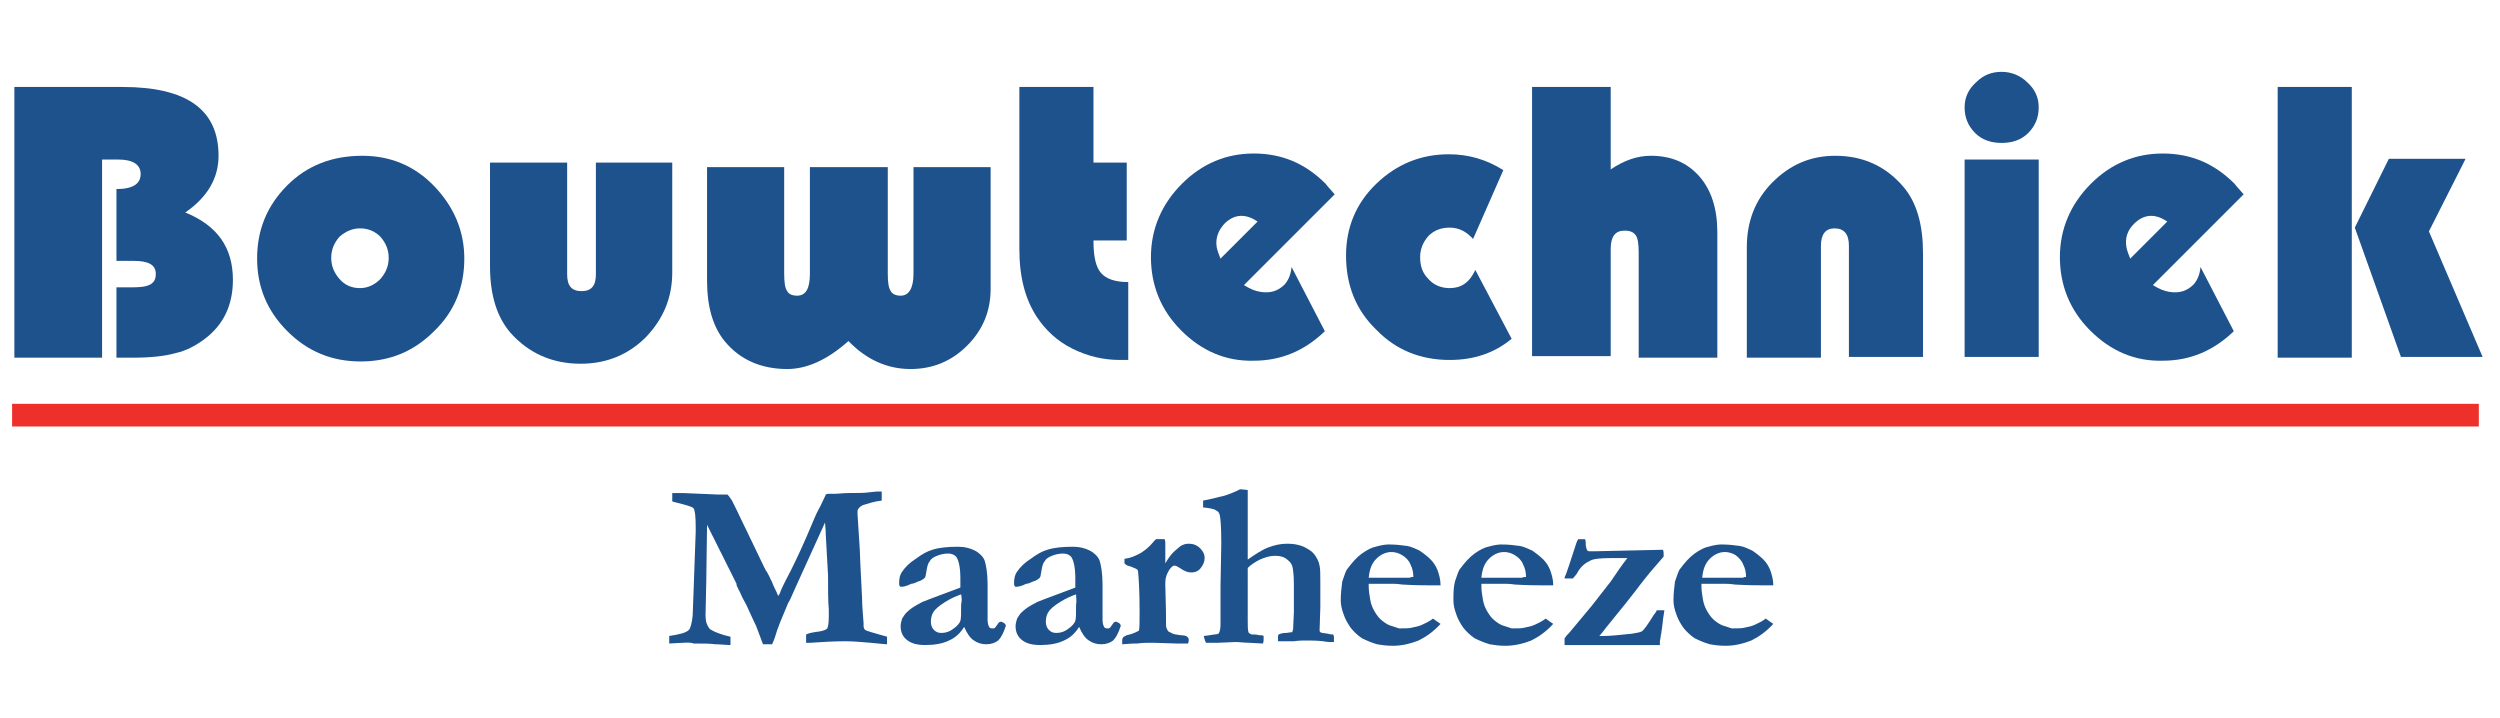
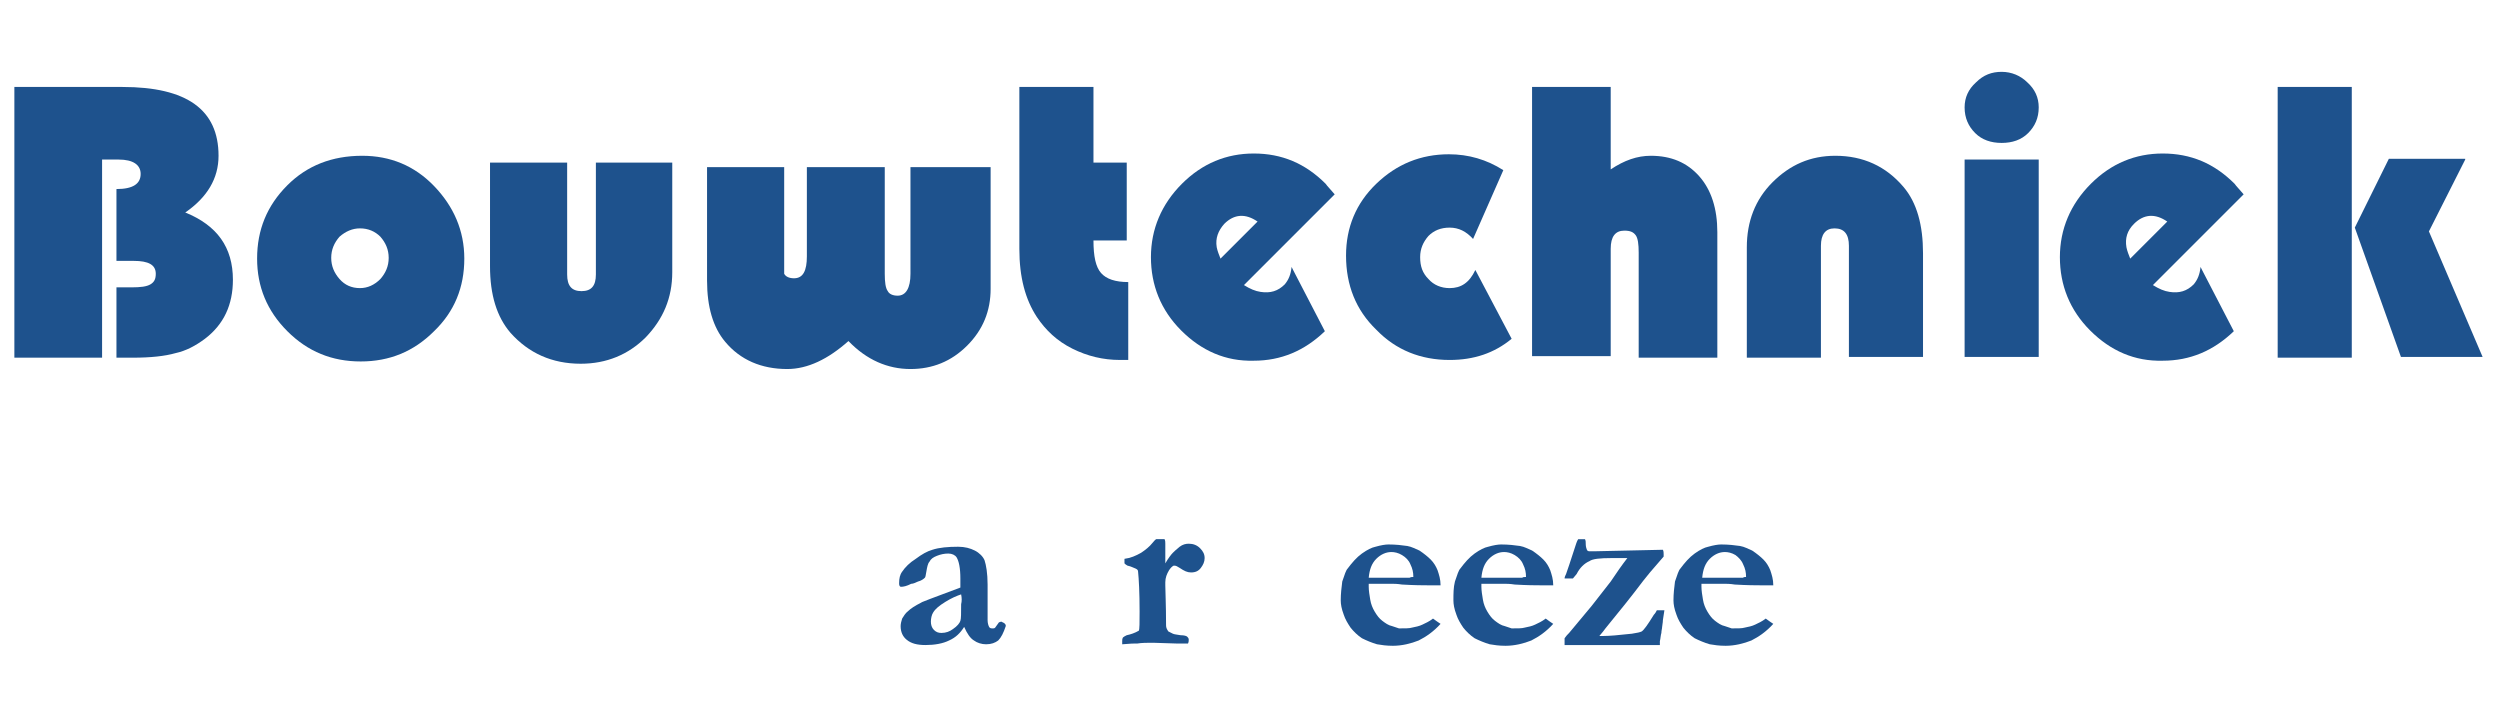
<svg xmlns="http://www.w3.org/2000/svg" version="1.1" id="Laag_1" x="0px" y="0px" viewBox="0 0 330.6 94.9" style="enable-background:new 0 0 330.6 94.9;" xml:space="preserve">
  <style type="text/css">
	.st0{fill:#1E528D;}
	.st1{fill:#ED312A;}
</style>
  <g>
    <g>
-       <path class="st0" d="M88.5,85.1l0-1c1.3-0.2,2.2-0.4,2.6-0.8c0.2-0.2,0.4-0.9,0.5-1.9l0.2-5.5l0.2-5.6c0-0.3,0-0.5,0-0.6    c0-1.4-0.1-2.3-0.3-2.5c-0.2-0.2-0.9-0.4-2.1-0.7c-0.3-0.1-0.5-0.1-0.7-0.2c0-0.3,0-0.5,0-0.6v-0.5c0.4,0,0.9,0,1.4,0l4.7,0.2    c0.1,0,0.3,0,0.5,0l0.7,0c0.2,0.2,0.4,0.5,0.6,0.8c0.4,0.8,0.9,1.8,1.6,3.3l0.2,0.4l2.5,5.2c0.1,0.1,0.1,0.3,0.3,0.5    c0.2,0.4,0.4,0.7,0.5,1c0.2,0.3,0.3,0.7,0.5,1.1c0.2,0.4,0.4,0.8,0.5,1.1c0.2-0.2,0.3-0.5,0.4-0.8c0.4-0.9,0.9-1.8,1.3-2.6    c0.7-1.4,1.7-3.5,2.9-6.4c0.2-0.5,0.5-1.2,1-2.1c0.4-0.9,0.7-1.4,0.7-1.5c0.1-0.1,0.3-0.1,0.6-0.1c0.1,0,0.3,0,0.5,0    c0.6,0,1.2-0.1,2-0.1c1.1,0,2,0,2.7-0.1c0.7-0.1,1.1-0.1,1.2-0.1c0.1,0,0.2,0,0.4,0c0,0.1,0,0.3,0,0.3l0,0.5c0,0.1,0,0.2,0,0.4    c-1,0.1-1.8,0.4-2.5,0.6c-0.4,0.2-0.7,0.5-0.7,0.8V68l0.3,4.7c0,0.4,0.1,2.6,0.3,6.4c0,0.9,0.1,2,0.2,3.3c0,0.2,0,0.3,0,0.4    c0,0.2,0.1,0.4,0.2,0.5c0.1,0.1,1.1,0.4,2.9,0.9c0,0.2,0,0.3,0,0.4c0,0.2,0,0.4,0,0.6c-0.3,0-1-0.1-2.2-0.2    c-1.2-0.1-2.3-0.2-3.3-0.2c-1.6,0-3.1,0.1-4.6,0.2c-0.2,0-0.4,0-0.6,0l0-1.1c0.4-0.2,1-0.3,1.8-0.4c0.5-0.1,0.8-0.2,1-0.4    c0.1-0.2,0.2-0.7,0.2-1.6c0-0.3,0-0.6,0-0.9c-0.1-1.1-0.1-2.6-0.1-4.5l-0.3-5.4c0-0.8-0.1-1.3-0.1-1.6l-4,8.8    c-0.1,0.2-0.2,0.5-0.4,0.9c-0.2,0.5-0.4,0.8-0.5,1c-0.8,1.9-1.4,3.3-1.7,4.4c-0.1,0.3-0.2,0.6-0.4,1l-1.2,0l-0.9-2.4    c-0.3-0.6-0.7-1.5-1.3-2.8c-0.4-0.7-0.7-1.3-0.9-1.8c-0.1-0.2-0.2-0.3-0.2-0.4l-0.2-0.4c0-0.1,0-0.1,0-0.2L95,72.4l-1.5-3    l-0.1,7.3l-0.1,4.7c0,0.8,0.2,1.3,0.5,1.7c0.3,0.3,1,0.6,2,0.9l0.8,0.2v1.1c-0.6,0-1.3-0.1-2-0.1c-0.7-0.1-1.7-0.1-2.9-0.1    C91.4,84.9,90.3,85,88.5,85.1z" />
      <path class="st0" d="M132.4,82.2l0.4,0.2c0.1,0.1,0.2,0.2,0.2,0.3l0,0.1c-0.3,0.9-0.6,1.5-1,1.9c-0.4,0.3-0.9,0.5-1.6,0.5    c-0.6,0-1.2-0.2-1.6-0.5c-0.5-0.3-0.9-0.9-1.3-1.8c-0.5,0.8-1.1,1.4-2,1.8c-0.8,0.4-1.9,0.6-3.1,0.6c-1.1,0-1.9-0.2-2.5-0.7    c-0.5-0.4-0.8-1-0.8-1.8c0-0.3,0.1-0.7,0.2-1c0.2-0.3,0.4-0.7,0.8-1c0.3-0.3,0.9-0.7,1.7-1.1c0.1-0.1,0.5-0.2,1.2-0.5l4-1.5    c0-0.4,0-0.8,0-1.2c0-1.4-0.2-2.3-0.5-2.8c-0.2-0.3-0.6-0.5-1.1-0.5c-0.5,0-1,0.1-1.5,0.3c-0.5,0.2-0.8,0.4-1,0.8    c-0.2,0.2-0.3,0.7-0.4,1.3c-0.1,0.5-0.1,0.7-0.2,0.8c-0.2,0.2-0.5,0.4-0.9,0.5c-0.4,0.2-0.7,0.3-0.9,0.3c-0.6,0.3-1,0.4-1.4,0.4    c-0.2-0.1-0.2-0.3-0.2-0.5c0-0.6,0.1-1.1,0.4-1.5c0.4-0.6,1-1.2,1.8-1.7c0.8-0.6,1.5-1,2.2-1.2c0.9-0.3,2.1-0.4,3.4-0.4    c0.9,0,1.6,0.2,2.2,0.5c0.6,0.3,1.1,0.8,1.3,1.3c0.2,0.6,0.4,1.7,0.4,3.2l0,2.5l0,1.9V82c0,0.4,0.1,0.7,0.2,0.9    c0.1,0.2,0.3,0.2,0.5,0.2c0.1,0,0.2,0,0.3-0.1l0.5-0.7L132.4,82.2z M127.1,78.6c-0.6,0.2-1.3,0.5-2.1,1c-0.8,0.5-1.3,0.9-1.6,1.4    c-0.2,0.3-0.3,0.8-0.3,1.2c0,0.4,0.1,0.8,0.4,1.1c0.3,0.3,0.6,0.4,1,0.4c0.6,0,1.1-0.2,1.5-0.5c0.6-0.4,0.9-0.8,1-1.1    c0.1-0.3,0.1-1,0.1-2.2C127.2,79.5,127.2,79.1,127.1,78.6z" />
-       <path class="st0" d="M147.6,82.2l0.4,0.2c0.1,0.1,0.2,0.2,0.2,0.3l0,0.1c-0.3,0.9-0.6,1.5-1,1.9c-0.4,0.3-0.9,0.5-1.6,0.5    c-0.6,0-1.2-0.2-1.6-0.5c-0.5-0.3-0.9-0.9-1.3-1.8c-0.5,0.8-1.1,1.4-2,1.8c-0.8,0.4-1.9,0.6-3.1,0.6c-1.1,0-1.9-0.2-2.5-0.7    c-0.5-0.4-0.8-1-0.8-1.8c0-0.3,0.1-0.7,0.2-1c0.2-0.3,0.4-0.7,0.8-1c0.3-0.3,0.9-0.7,1.7-1.1c0.1-0.1,0.5-0.2,1.2-0.5l4-1.5    c0-0.4,0-0.8,0-1.2c0-1.4-0.2-2.3-0.5-2.8c-0.2-0.3-0.6-0.5-1.1-0.5c-0.5,0-1,0.1-1.5,0.3c-0.5,0.2-0.8,0.4-1,0.8    c-0.2,0.2-0.3,0.7-0.4,1.3c-0.1,0.5-0.1,0.7-0.2,0.8c-0.2,0.2-0.5,0.4-0.9,0.5c-0.4,0.2-0.7,0.3-0.9,0.3c-0.6,0.3-1,0.4-1.4,0.4    c-0.2-0.1-0.2-0.3-0.2-0.5c0-0.6,0.1-1.1,0.4-1.5c0.4-0.6,1-1.2,1.8-1.7c0.8-0.6,1.5-1,2.2-1.2c0.9-0.3,2.1-0.4,3.4-0.4    c0.9,0,1.6,0.2,2.2,0.5c0.6,0.3,1.1,0.8,1.3,1.3c0.2,0.6,0.4,1.7,0.4,3.2l0,2.5l0,1.9V82c0,0.4,0.1,0.7,0.2,0.9    c0.1,0.2,0.3,0.2,0.5,0.2c0.1,0,0.2,0,0.3-0.1l0.5-0.7L147.6,82.2z M142.3,78.6c-0.6,0.2-1.3,0.5-2.1,1c-0.8,0.5-1.3,0.9-1.6,1.4    c-0.2,0.3-0.3,0.8-0.3,1.2c0,0.4,0.1,0.8,0.4,1.1c0.3,0.3,0.6,0.4,1,0.4c0.6,0,1.1-0.2,1.5-0.5c0.6-0.4,0.9-0.8,1-1.1    c0.1-0.3,0.1-1,0.1-2.2C142.4,79.5,142.3,79.1,142.3,78.6z" />
      <path class="st0" d="M148.5,84.3c0.1-0.1,0.3-0.2,0.5-0.3c0.5-0.1,1.1-0.3,1.6-0.6c0.1-0.2,0.1-1.1,0.1-2.5c0-2.6-0.1-4.3-0.2-5.3    c0-0.2-0.1-0.3-0.3-0.4c-0.3-0.1-0.6-0.3-1.1-0.4c-0.2-0.1-0.3-0.2-0.4-0.3l0-0.6c0.8-0.1,1.5-0.4,2.2-0.8    c0.6-0.4,1.1-0.8,1.5-1.3c0.2-0.2,0.3-0.4,0.5-0.5l1.1,0c0.1,0.2,0.1,0.4,0.1,0.6c0,0.1,0,0.3,0,0.4c0,0.4,0,0.7,0,0.9    c0,0.1,0,0.5,0,1.3c0.4-0.7,0.8-1.2,1-1.4c0.1-0.1,0.4-0.4,0.9-0.8c0.4-0.3,0.8-0.4,1.2-0.4c0.6,0,1.1,0.2,1.5,0.6    c0.4,0.4,0.6,0.8,0.6,1.3c0,0.5-0.2,0.9-0.5,1.3c-0.3,0.4-0.7,0.6-1.3,0.6c-0.5,0-0.9-0.2-1.5-0.6c-0.3-0.2-0.5-0.3-0.7-0.3    l-0.1,0c-0.2,0.1-0.4,0.3-0.6,0.6c-0.3,0.5-0.5,1-0.5,1.6l0,0.4c0,0.8,0.1,2.5,0.1,5.3c0,0.3,0.1,0.5,0.3,0.8    c0.2,0.1,0.4,0.2,0.6,0.3c0.2,0.1,0.5,0.1,1,0.2c0.5,0,0.8,0.1,0.9,0.2c0.1,0.1,0.2,0.2,0.2,0.4c0,0.1,0,0.3-0.1,0.5h-1.5    l-3.1-0.1c-0.8,0-1.5,0-2.1,0.1h-0.3c-0.1,0-0.6,0-1.7,0.1c0-0.2,0-0.3,0-0.4C148.4,84.6,148.4,84.5,148.5,84.3z" />
-       <path class="st0" d="M159.2,84.1c0.2,0,0.7-0.1,1.4-0.2c0.3,0,0.6-0.1,0.6-0.2c0.1-0.2,0.2-0.5,0.2-1.1v-1.1l0-1.2v-1.3l0-0.3    l0-0.8l0-0.3l0.1-5.6v-0.4c0-1.9-0.1-3.1-0.2-3.5c-0.1-0.3-0.2-0.5-0.5-0.6c-0.2-0.2-0.8-0.3-1.7-0.4v-0.3c0-0.2,0-0.3,0-0.6    l1.4-0.3c0.3-0.1,0.5-0.1,0.8-0.2c0.6-0.1,1.4-0.4,2.3-0.8c0.2-0.1,0.3-0.2,0.5-0.2l0.9,0.1l0,9.2c1-0.7,1.9-1.3,2.7-1.6    c0.8-0.3,1.6-0.5,2.5-0.5c0.8,0,1.5,0.1,2.2,0.4c0.6,0.3,1.1,0.6,1.4,1c0.3,0.4,0.6,0.9,0.7,1.5c0.1,0.4,0.1,1.2,0.1,2.3v1l0,2.2    l-0.1,3.1c0,0.1,0.1,0.2,0.1,0.2c0.1,0.1,0.4,0.1,1,0.2c0.3,0.1,0.5,0.1,0.7,0.1c0.1,0.2,0.1,0.3,0.1,0.4l0,0.1c0,0.1,0,0.3,0,0.5    l-0.4,0c-0.2,0-0.5,0-1-0.1c-0.9-0.1-1.7-0.1-2.3-0.1c-0.4,0-0.9,0-1.6,0.1c-0.5,0-1.1,0-1.8,0c-0.1,0-0.2,0-0.3,0v-0.4l0-0.2    c0-0.1,0-0.2,0.1-0.3c0.2-0.1,0.5-0.2,0.9-0.2c0.3,0,0.6-0.1,0.9-0.1c0-0.2,0.1-0.3,0.1-0.4l0.1-2.2v-3.8c0-1.1-0.1-1.9-0.2-2.3    c-0.1-0.4-0.4-0.7-0.8-1c-0.4-0.3-0.9-0.4-1.5-0.4c-0.7,0-1.3,0.2-2,0.5c-0.6,0.3-1.2,0.7-1.6,1.1V78c0,1.5,0,2.6,0,3.3    c0,0.4,0,0.7,0,0.8c0,0.7,0,1.2,0.1,1.5c0,0.1,0.2,0.2,0.4,0.3c0.4,0,0.7,0,1,0.1c0.3,0,0.5,0,0.6,0.1c0,0.3,0,0.4,0,0.5    c0,0.1,0,0.3-0.1,0.5l-1.8-0.1c-0.7,0-1.3-0.1-1.8-0.1l-2.3,0.1l-1.6,0c-0.1-0.1-0.2-0.4-0.3-0.8V84.1z" />
      <path class="st0" d="M177.5,76.9c0.3-0.9,0.5-1.5,0.7-1.7c0.6-0.8,1.2-1.5,1.9-2c0.7-0.5,1.3-0.8,1.8-0.9c0.7-0.2,1.3-0.3,1.7-0.3    c1,0,1.8,0.1,2.5,0.2c0.6,0.1,1.1,0.4,1.6,0.6c0.6,0.4,1.1,0.8,1.5,1.2c0.4,0.4,0.7,0.9,0.9,1.4c0.2,0.6,0.4,1.2,0.4,2l-1.8,0    c-0.5,0-1.6,0-3.3-0.1c-0.6-0.1-1.1-0.1-1.3-0.1c-0.1,0-0.7,0-1.7,0h-1.4c0,0.1,0,0.3,0,0.4c0,0.5,0.1,1.1,0.2,1.7    c0.1,0.6,0.3,1.1,0.6,1.6c0.3,0.5,0.6,0.9,1,1.2c0.4,0.3,0.8,0.6,1.3,0.7l0.9,0.3c0.8,0,1.4,0,1.7-0.1c0.5-0.1,1-0.2,1.4-0.4    c0.4-0.2,0.9-0.4,1.4-0.8c0.4,0.3,0.7,0.5,1,0.7c-0.9,1-1.9,1.7-2.9,2.2c-1,0.4-2.2,0.7-3.4,0.7c-0.9,0-1.5-0.1-2.1-0.2    c-0.7-0.2-1.4-0.5-2-0.8c-0.6-0.4-1.1-0.9-1.5-1.4c-0.4-0.6-0.7-1.1-0.9-1.7c-0.3-0.8-0.4-1.4-0.4-1.9    C177.3,78.5,177.4,77.7,177.5,76.9z M186.9,76.3c0-0.6-0.1-1.1-0.4-1.7c-0.2-0.5-0.6-0.9-1.1-1.2c-0.5-0.3-1-0.4-1.4-0.4    c-0.7,0-1.4,0.3-2,0.9s-0.9,1.4-1,2.5l3.7,0c0.2,0,0.6,0,1,0c0.3,0,0.5,0,0.7,0C186.6,76.3,186.7,76.3,186.9,76.3z" />
      <path class="st0" d="M192.4,76.9c0.3-0.9,0.5-1.5,0.7-1.7c0.6-0.8,1.2-1.5,1.9-2c0.7-0.5,1.3-0.8,1.8-0.9c0.7-0.2,1.3-0.3,1.7-0.3    c1,0,1.8,0.1,2.5,0.2c0.6,0.1,1.1,0.4,1.6,0.6c0.6,0.4,1.1,0.8,1.5,1.2c0.4,0.4,0.7,0.9,0.9,1.4c0.2,0.6,0.4,1.2,0.4,2l-1.8,0    c-0.5,0-1.6,0-3.3-0.1c-0.6-0.1-1.1-0.1-1.3-0.1c-0.1,0-0.7,0-1.7,0h-1.4c0,0.1,0,0.3,0,0.4c0,0.5,0.1,1.1,0.2,1.7    c0.1,0.6,0.3,1.1,0.6,1.6c0.3,0.5,0.6,0.9,1,1.2c0.4,0.3,0.8,0.6,1.3,0.7l0.9,0.3c0.8,0,1.4,0,1.7-0.1c0.5-0.1,1-0.2,1.4-0.4    c0.4-0.2,0.9-0.4,1.4-0.8c0.4,0.3,0.7,0.5,1,0.7c-0.9,1-1.9,1.7-2.9,2.2c-1,0.4-2.2,0.7-3.4,0.7c-0.9,0-1.5-0.1-2.1-0.2    c-0.7-0.2-1.4-0.5-2-0.8c-0.6-0.4-1.1-0.9-1.5-1.4c-0.4-0.6-0.7-1.1-0.9-1.7c-0.3-0.8-0.4-1.4-0.4-1.9    C192.2,78.5,192.2,77.7,192.4,76.9z M201.8,76.3c0-0.6-0.1-1.1-0.4-1.7c-0.2-0.5-0.6-0.9-1.1-1.2c-0.5-0.3-1-0.4-1.4-0.4    c-0.7,0-1.4,0.3-2,0.9c-0.6,0.6-0.9,1.4-1,2.5l3.7,0c0.2,0,0.6,0,1,0c0.3,0,0.5,0,0.7,0C201.4,76.3,201.6,76.3,201.8,76.3z" />
      <path class="st0" d="M215.2,73.8c-0.6,0-1.3,0-2.1,0c-1.5,0-2.5,0.1-2.9,0.4c-0.7,0.3-1.3,0.9-1.7,1.7l-0.5,0.6l-1.1,0    c0-0.2,0.1-0.4,0.2-0.6c0.2-0.6,0.6-1.7,1.1-3.3c0.2-0.6,0.3-1,0.5-1.3h0.3c0.1,0,0.4,0,0.6,0c0.1,0.2,0.1,0.4,0.1,0.7    c0,0.3,0.1,0.6,0.2,0.8l0.2,0.1l0.8,0l9-0.2c0.1,0.2,0.1,0.4,0.1,0.6c0,0.1,0,0.1,0,0.3c-1.5,1.7-2.4,2.8-2.7,3.2    c-1.5,2-3.2,4.1-5,6.3l-0.3,0.4l-0.5,0.6l0.6,0c0.7,0,1.9-0.1,3.7-0.3c0.7-0.1,1.1-0.2,1.3-0.3c0.3-0.2,0.8-0.9,1.6-2.2    c0.2-0.2,0.3-0.4,0.4-0.6l1,0l-0.2,1.3c0,0.4-0.1,0.7-0.1,0.9c0,0.2-0.1,0.5-0.1,0.8c-0.1,0.3-0.1,0.7-0.2,1.1c0,0.2,0,0.3,0,0.5    l-6.8,0l-5.2,0l-0.6,0v-0.9c0.2-0.3,0.4-0.5,0.6-0.7l3-3.6l2.5-3.2C213.8,75.7,214.5,74.7,215.2,73.8z" />
      <path class="st0" d="M221.5,76.9c0.3-0.9,0.5-1.5,0.7-1.7c0.6-0.8,1.2-1.5,1.9-2c0.7-0.5,1.3-0.8,1.8-0.9c0.7-0.2,1.3-0.3,1.7-0.3    c1,0,1.8,0.1,2.5,0.2c0.6,0.1,1.1,0.4,1.6,0.6c0.6,0.4,1.1,0.8,1.5,1.2c0.4,0.4,0.7,0.9,0.9,1.4c0.2,0.6,0.4,1.2,0.4,2l-1.8,0    c-0.5,0-1.6,0-3.3-0.1c-0.6-0.1-1.1-0.1-1.3-0.1c-0.1,0-0.7,0-1.7,0H225c0,0.1,0,0.3,0,0.4c0,0.5,0.1,1.1,0.2,1.7    c0.1,0.6,0.3,1.1,0.6,1.6c0.3,0.5,0.6,0.9,1,1.2c0.4,0.3,0.8,0.6,1.3,0.7l0.9,0.3c0.8,0,1.4,0,1.7-0.1c0.5-0.1,1-0.2,1.4-0.4    c0.4-0.2,0.9-0.4,1.4-0.8c0.4,0.3,0.7,0.5,1,0.7c-0.9,1-1.9,1.7-2.9,2.2c-1,0.4-2.2,0.7-3.4,0.7c-0.9,0-1.5-0.1-2.1-0.2    c-0.7-0.2-1.4-0.5-2-0.8c-0.6-0.4-1.1-0.9-1.5-1.4c-0.4-0.6-0.7-1.1-0.9-1.7c-0.3-0.8-0.4-1.4-0.4-1.9    C221.3,78.5,221.4,77.7,221.5,76.9z M230.9,76.3c0-0.6-0.1-1.1-0.4-1.7c-0.2-0.5-0.6-0.9-1-1.2c-0.5-0.3-1-0.4-1.4-0.4    c-0.7,0-1.4,0.3-2,0.9c-0.6,0.6-0.9,1.4-1,2.5l3.7,0c0.2,0,0.6,0,1,0c0.3,0,0.5,0,0.7,0C230.6,76.3,230.7,76.3,230.9,76.3z" />
    </g>
    <path class="st0" d="M1.9,11.5h14.3c8.5,0,12.7,3,12.7,9.1c0,3-1.5,5.5-4.4,7.5c4.2,1.7,6.3,4.6,6.3,8.9c0,3.3-1.2,5.9-3.7,7.8   c-1.2,0.9-2.5,1.6-3.9,1.9c-1.4,0.4-3.3,0.6-5.6,0.6h-2.2V38h2c1.2,0,2-0.1,2.5-0.4c0.5-0.3,0.7-0.7,0.7-1.4c0-1.2-1-1.7-2.9-1.7   h-2.3v-9.5c2.2,0,3.2-0.7,3.2-2c0-1.2-1-1.9-2.9-1.9h-2.2v26.2H1.9V11.5z" />
    <path class="st0" d="M47.9,20.6c3.7,0,6.9,1.3,9.5,4c2.6,2.7,4,5.9,4,9.6c0,3.8-1.3,7-4,9.6c-2.7,2.7-5.9,4-9.7,4   c-3.8,0-7-1.3-9.7-4c-2.7-2.7-4-5.9-4-9.6c0-3.8,1.3-7,4-9.7C40.6,21.9,43.9,20.6,47.9,20.6z M47.6,30.2c-1,0-1.9,0.4-2.7,1.1   c-0.7,0.8-1.1,1.7-1.1,2.8c0,1.1,0.4,2,1.1,2.8c0.7,0.8,1.6,1.2,2.7,1.2c1,0,1.9-0.4,2.7-1.2c0.7-0.8,1.1-1.7,1.1-2.8   c0-1.1-0.4-2-1.1-2.8C49.6,30.6,48.7,30.2,47.6,30.2z" />
    <path class="st0" d="M64.8,21.5H75v14.8c0,1.5,0.6,2.2,1.9,2.2c1.3,0,1.9-0.7,1.9-2.2V21.5h10.1V36c0,3.4-1.2,6.2-3.5,8.6   c-2.3,2.3-5.2,3.5-8.6,3.5c-3.8,0-6.9-1.4-9.3-4.1c-1.8-2.1-2.7-5-2.7-8.8V21.5z" />
-     <path class="st0" d="M93.4,22.1h10.3v14.1c0,1.1,0.1,1.9,0.4,2.3c0.2,0.4,0.7,0.6,1.3,0.6c1.2,0,1.7-1,1.7-2.9V22.1h10.3v14.1   c0,1.1,0.1,1.9,0.4,2.3c0.2,0.4,0.7,0.6,1.3,0.6c1.1,0,1.7-1,1.7-2.9V22.1H131v16.1c0,2.9-1,5.4-3.1,7.5c-2.1,2.1-4.6,3.1-7.5,3.1   c-3,0-5.8-1.2-8.2-3.7c-2.7,2.4-5.4,3.7-8.1,3.7c-3.4,0-6.2-1.2-8.2-3.6c-1.6-1.9-2.4-4.6-2.4-8.1V22.1z" />
+     <path class="st0" d="M93.4,22.1h10.3v14.1c0.2,0.4,0.7,0.6,1.3,0.6c1.2,0,1.7-1,1.7-2.9V22.1h10.3v14.1   c0,1.1,0.1,1.9,0.4,2.3c0.2,0.4,0.7,0.6,1.3,0.6c1.1,0,1.7-1,1.7-2.9V22.1H131v16.1c0,2.9-1,5.4-3.1,7.5c-2.1,2.1-4.6,3.1-7.5,3.1   c-3,0-5.8-1.2-8.2-3.7c-2.7,2.4-5.4,3.7-8.1,3.7c-3.4,0-6.2-1.2-8.2-3.6c-1.6-1.9-2.4-4.6-2.4-8.1V22.1z" />
    <path class="st0" d="M144.6,11.5v10h4.4v10.3h-4.4c0,2.1,0.3,3.5,1,4.3c0.7,0.8,1.9,1.2,3.6,1.2v10.3c-0.5,0-0.9,0-1.1,0   c-2.2,0-4.3-0.5-6.3-1.5c-2-1-3.5-2.4-4.7-4.2c-1.5-2.3-2.3-5.2-2.3-9V11.5H144.6z" />
    <path class="st0" d="M213,11.5v10.9c1.8-1.2,3.5-1.8,5.3-1.8c2.7,0,4.8,0.9,6.4,2.7c1.6,1.8,2.4,4.3,2.4,7.4v16.6h-10.4V33.4   c0-1.1-0.1-1.9-0.4-2.3c-0.3-0.4-0.7-0.6-1.5-0.6c-1.2,0-1.8,0.8-1.8,2.4v14.2h-10.4V11.5H213z" />
    <path class="st0" d="M254.3,47.2h-9.8V32.5c0-1.5-0.6-2.3-1.9-2.3c-1.2,0-1.8,0.8-1.8,2.3v14.8H231V32.7c0-3.4,1.1-6.3,3.4-8.6   c2.3-2.3,5-3.5,8.3-3.5c3.7,0,6.7,1.4,9,4.1c1.8,2.1,2.6,5.1,2.6,8.8V47.2z" />
    <path class="st0" d="M269.6,21.1v26.1h-9.8V21.1H269.6z M264.7,9.5c1.3,0,2.5,0.5,3.4,1.4c1,0.9,1.5,2,1.5,3.3   c0,1.4-0.5,2.5-1.4,3.4c-0.9,0.9-2.1,1.3-3.5,1.3c-1.4,0-2.6-0.4-3.5-1.3c-0.9-0.9-1.4-2-1.4-3.4c0-1.3,0.5-2.4,1.5-3.3   C262.3,9.9,263.4,9.5,264.7,9.5z" />
    <path class="st0" d="M311,11.5v35.8h-9.8V11.5H311z M326,21.1l-4.8,9.5l7.1,16.6h-10.8l-6.1-17.1l4.5-9.1H326z" />
    <path class="st0" d="M191.7,38.1c-1.1,0-2.1-0.4-2.8-1.2c-0.8-0.8-1.1-1.7-1.1-2.9c0-1.1,0.4-2,1.1-2.8c0.7-0.7,1.6-1.1,2.8-1.1   c1.2,0,2.2,0.5,3.1,1.5l4-9.1c-2.2-1.4-4.6-2.1-7.2-2.1c-3.7,0-6.9,1.3-9.6,3.9c-2.7,2.6-4,5.8-4,9.5c0,3.9,1.3,7.2,4,9.8   c2.6,2.7,5.9,4,9.7,4c3.2,0,5.9-0.9,8.2-2.8l-4.8-9.1C194.3,37.4,193.2,38.1,191.7,38.1z" />
    <path class="st0" d="M291,35.3c-0.1,1-0.4,1.7-0.9,2.3c-0.9,0.9-1.9,1.2-3.2,1c-0.7-0.1-1.4-0.4-2.2-0.9l1.5-1.5c0,0,0,0,0,0   l10.5-10.5c-0.5-0.6-1-1.1-1.2-1.4c-2.7-2.7-5.8-4-9.5-4c-3.6,0-6.8,1.3-9.5,4c-2.7,2.7-4.1,6-4.1,9.7c0,3.7,1.3,7,4,9.7   c2.7,2.7,5.9,4.1,9.6,4c3.6,0,6.7-1.3,9.4-3.9l-4.2-8.1L291,35.3z M282.2,29.6c1.3-1.3,2.8-1.4,4.4-0.3l-3.5,3.5c0,0,0,0,0,0   l-1.4,1.4c-0.2-0.5-0.4-1-0.5-1.5C281,31.5,281.3,30.5,282.2,29.6z" />
    <path class="st0" d="M170.8,35.3c-0.1,1-0.4,1.7-0.9,2.3c-0.9,0.9-1.9,1.2-3.2,1c-0.7-0.1-1.4-0.4-2.2-0.9l1.5-1.5c0,0,0,0,0,0   l10.5-10.5c-0.5-0.6-1-1.1-1.2-1.4c-2.7-2.7-5.8-4-9.5-4c-3.6,0-6.8,1.3-9.5,4c-2.7,2.7-4.1,6-4.1,9.7c0,3.7,1.3,7,4,9.7   c2.7,2.7,5.9,4.1,9.6,4c3.6,0,6.7-1.3,9.4-3.9l-4.2-8.1L170.8,35.3z M161.9,29.6c1.3-1.3,2.8-1.4,4.4-0.3l-3.5,3.5c0,0,0,0,0,0   l-1.4,1.4c-0.2-0.5-0.4-1-0.5-1.5C160.7,31.5,161.1,30.5,161.9,29.6z" />
-     <rect x="1.6" y="53.4" class="st1" width="326.2" height="3" />
  </g>
</svg>